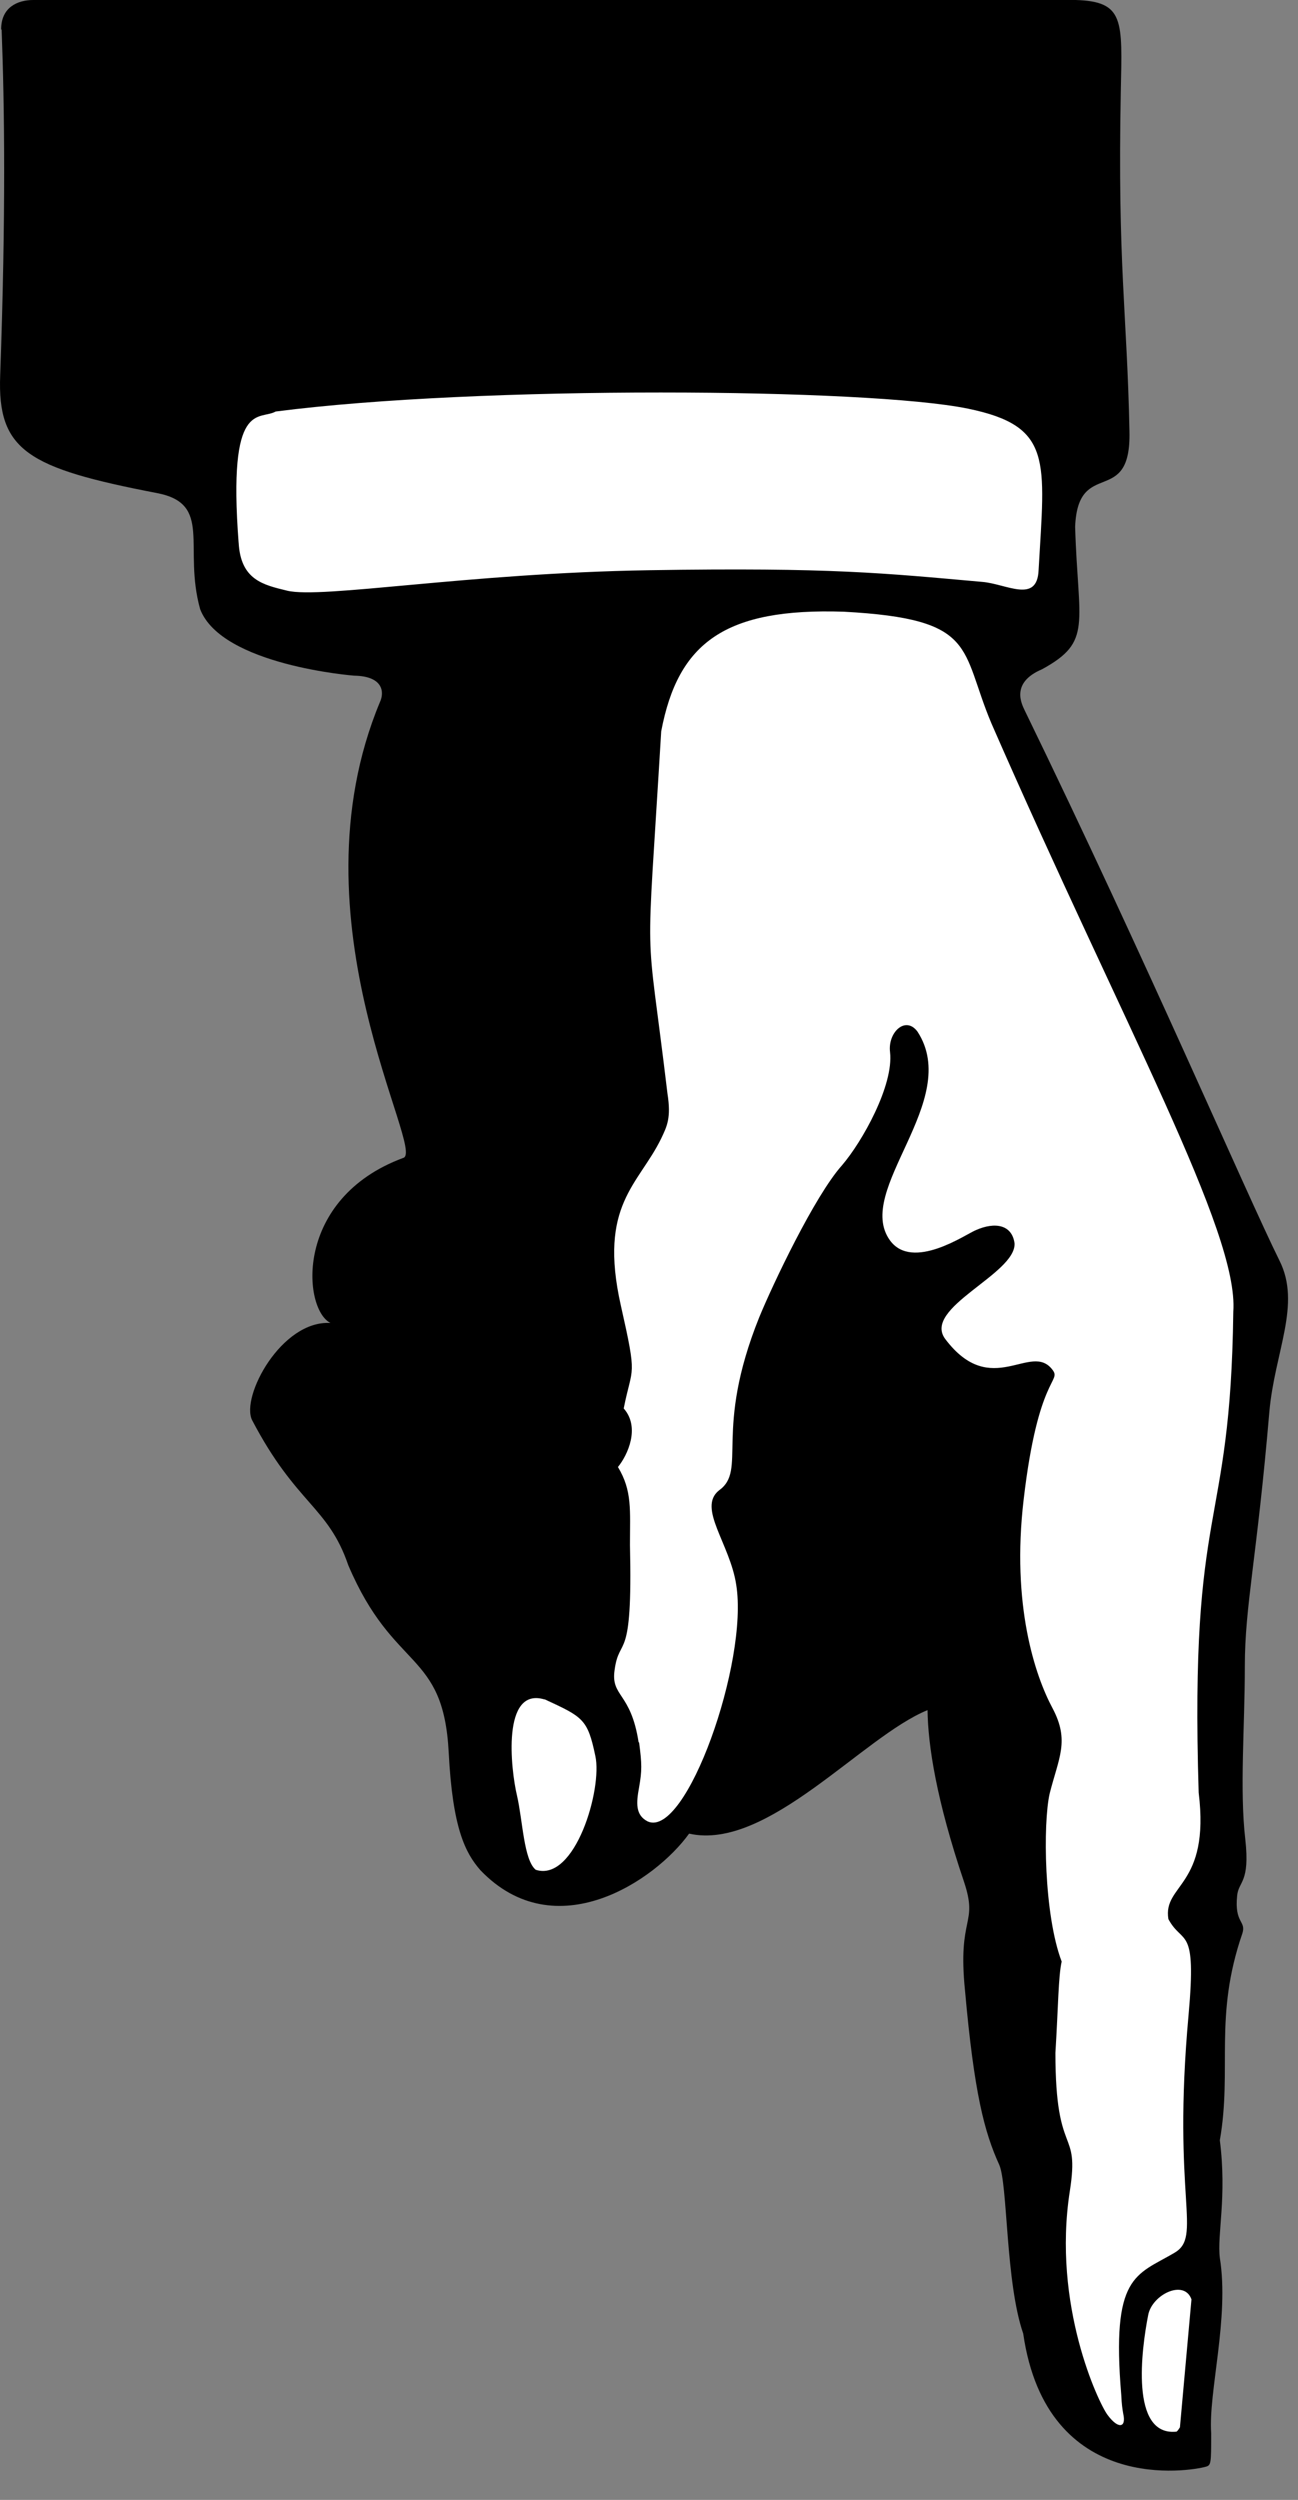
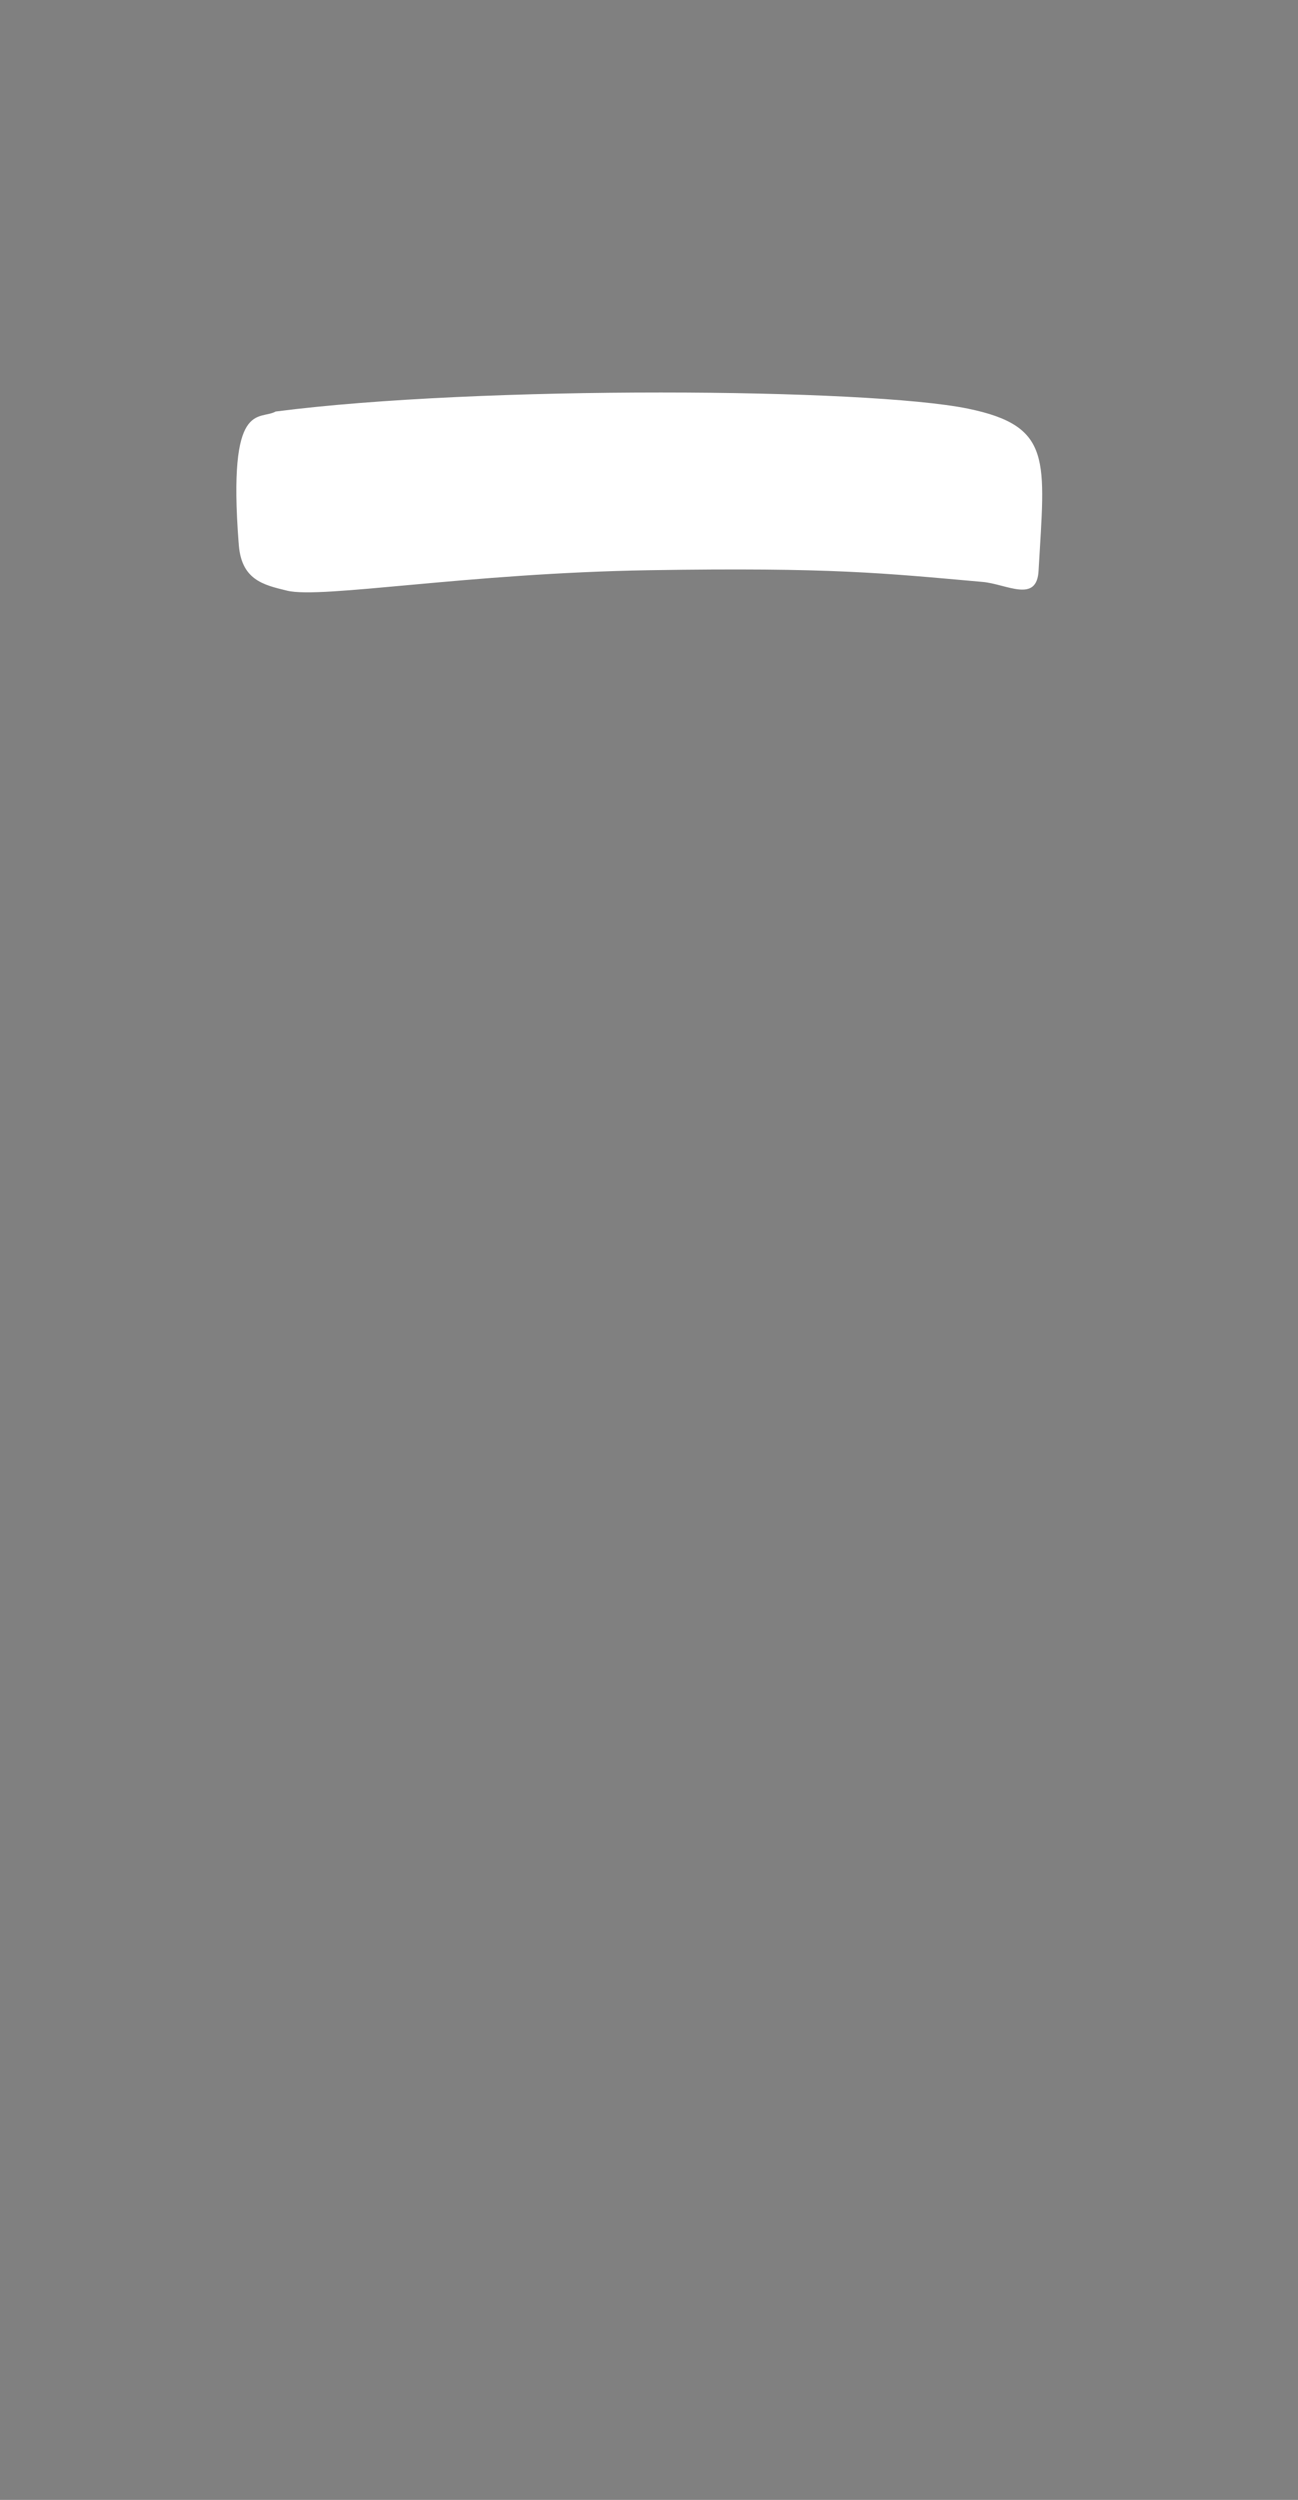
<svg xmlns="http://www.w3.org/2000/svg" width="27" height="52" viewBox="0 0 27 52" fill="none">
  <rect x="0" y="0" width="27" height="52" fill="#808080" stroke="none" />
-   <path d="M0.034 0.619C0.094 2.214 0.124 4.448 0.004 7.809C-0.056 9.373 0.574 9.738 3.264 10.256C4.434 10.48 3.804 11.383 4.164 12.673C4.614 13.841 7.364 14.054 7.364 14.054C7.984 14.064 7.994 14.409 7.904 14.602C6.004 19.162 8.884 23.975 8.384 24.087C6.114 24.93 6.294 27.225 6.874 27.519C5.854 27.459 5.004 29.053 5.244 29.54C6.164 31.297 6.824 31.328 7.244 32.556C8.194 34.79 9.224 34.313 9.334 36.456C9.414 38.02 9.674 38.537 9.994 38.903C11.554 40.528 13.634 39.116 14.334 38.141C15.964 38.507 17.944 36.12 19.294 35.572C19.304 36.303 19.474 37.431 20.054 39.147C20.354 40.05 19.914 39.837 20.074 41.411C20.264 43.533 20.474 44.346 20.784 45.026C20.964 45.422 20.914 47.474 21.284 48.54C21.774 51.932 24.784 51.393 25.074 51.312C25.194 51.282 25.194 51.251 25.194 50.611C25.134 49.758 25.574 48.215 25.374 46.966C25.314 46.478 25.524 45.707 25.374 44.519C25.634 43.036 25.244 41.949 25.844 40.213C25.924 39.949 25.674 40.01 25.734 39.431C25.764 39.126 26.004 39.167 25.904 38.263C25.784 37.227 25.894 35.917 25.894 34.658C25.894 33.399 26.144 32.424 26.404 29.368C26.514 28.119 27.074 27.134 26.614 26.22C25.924 24.828 23.844 19.974 21.314 14.775C21.264 14.663 21.004 14.206 21.674 13.922C22.734 13.343 22.424 12.998 22.364 10.957C22.424 9.495 23.534 10.581 23.494 8.967C23.444 6.489 23.244 5.514 23.314 1.899C23.344 0.426 23.394 0.03 22.374 -0L0.694 -0C0.364 -0 0.024 0.152 0.024 0.609L0.034 0.619Z" fill="black" />
-   <path d="M24.464 50.581C23.504 50.672 23.744 48.865 23.884 48.154C23.964 47.728 24.634 47.403 24.784 47.829L24.544 50.49C24.544 50.49 24.484 50.591 24.464 50.581Z" fill="white" />
-   <path d="M13.284 36.243C13.124 35.197 12.704 35.298 12.784 34.74C12.884 33.998 13.164 34.658 13.104 32.14C13.104 31.409 13.154 31.013 12.854 30.515C13.054 30.271 13.324 29.693 12.974 29.297C13.154 28.383 13.264 28.708 12.914 27.154C12.444 25.062 13.284 24.646 13.754 23.681C13.874 23.427 13.964 23.255 13.884 22.747C13.424 18.888 13.434 20.564 13.754 15.212C14.104 13.364 15.084 12.643 17.554 12.724C20.354 12.876 19.964 13.486 20.624 15.05C23.394 21.386 25.774 25.631 25.654 27.286C25.594 31.967 24.744 31.114 24.934 37.288C25.174 39.248 24.184 39.188 24.304 39.919C24.604 40.477 24.894 40.02 24.724 41.909C24.374 45.748 25.024 46.519 24.424 46.864C23.624 47.332 23.114 47.322 23.324 49.82C23.334 50.023 23.344 50.084 23.364 50.205C23.434 50.51 23.254 50.53 23.034 50.226C22.854 49.982 21.884 47.951 22.254 45.575C22.464 44.224 21.954 44.935 21.954 42.701C22.014 41.726 22.014 41.117 22.084 40.802C21.714 39.827 21.694 37.928 21.834 37.309C22.024 36.557 22.254 36.212 21.894 35.532C21.534 34.861 21.034 33.389 21.294 31.186C21.594 28.616 22.084 28.748 21.894 28.494C21.444 27.895 20.624 29.124 19.664 27.855C19.174 27.205 21.134 26.504 21.104 25.864C21.054 25.479 20.704 25.407 20.294 25.59C20.094 25.671 18.984 26.443 18.514 25.803C17.754 24.758 20.024 22.899 19.084 21.457C18.834 21.122 18.464 21.477 18.514 21.884C18.594 22.574 17.934 23.752 17.514 24.24C16.944 24.879 16.074 26.717 15.794 27.398C14.834 29.784 15.554 30.576 14.954 31.003C14.504 31.368 15.184 32.11 15.314 32.963C15.574 34.567 14.274 38.243 13.474 37.888C13.214 37.756 13.234 37.502 13.294 37.177C13.354 36.832 13.354 36.7 13.294 36.243L13.284 36.243Z" fill="white" />
-   <path d="M11.334 35.349C12.124 35.715 12.224 35.755 12.384 36.527C12.534 37.207 11.964 39.157 11.144 38.893C10.894 38.69 10.874 37.867 10.754 37.349C10.624 36.801 10.434 35.085 11.324 35.349L11.334 35.349Z" fill="white" />
  <path d="M4.964 11.282C5.004 12.064 5.474 12.165 5.974 12.287C6.694 12.46 9.714 11.922 13.504 11.861C17.294 11.8 18.384 11.922 20.434 12.104C20.934 12.145 21.574 12.562 21.604 11.861C21.734 9.566 21.904 8.865 20.134 8.5C18.054 8.073 9.974 8.012 5.734 8.56C5.394 8.753 4.734 8.286 4.964 11.292L4.964 11.282Z" fill="white" />
</svg>